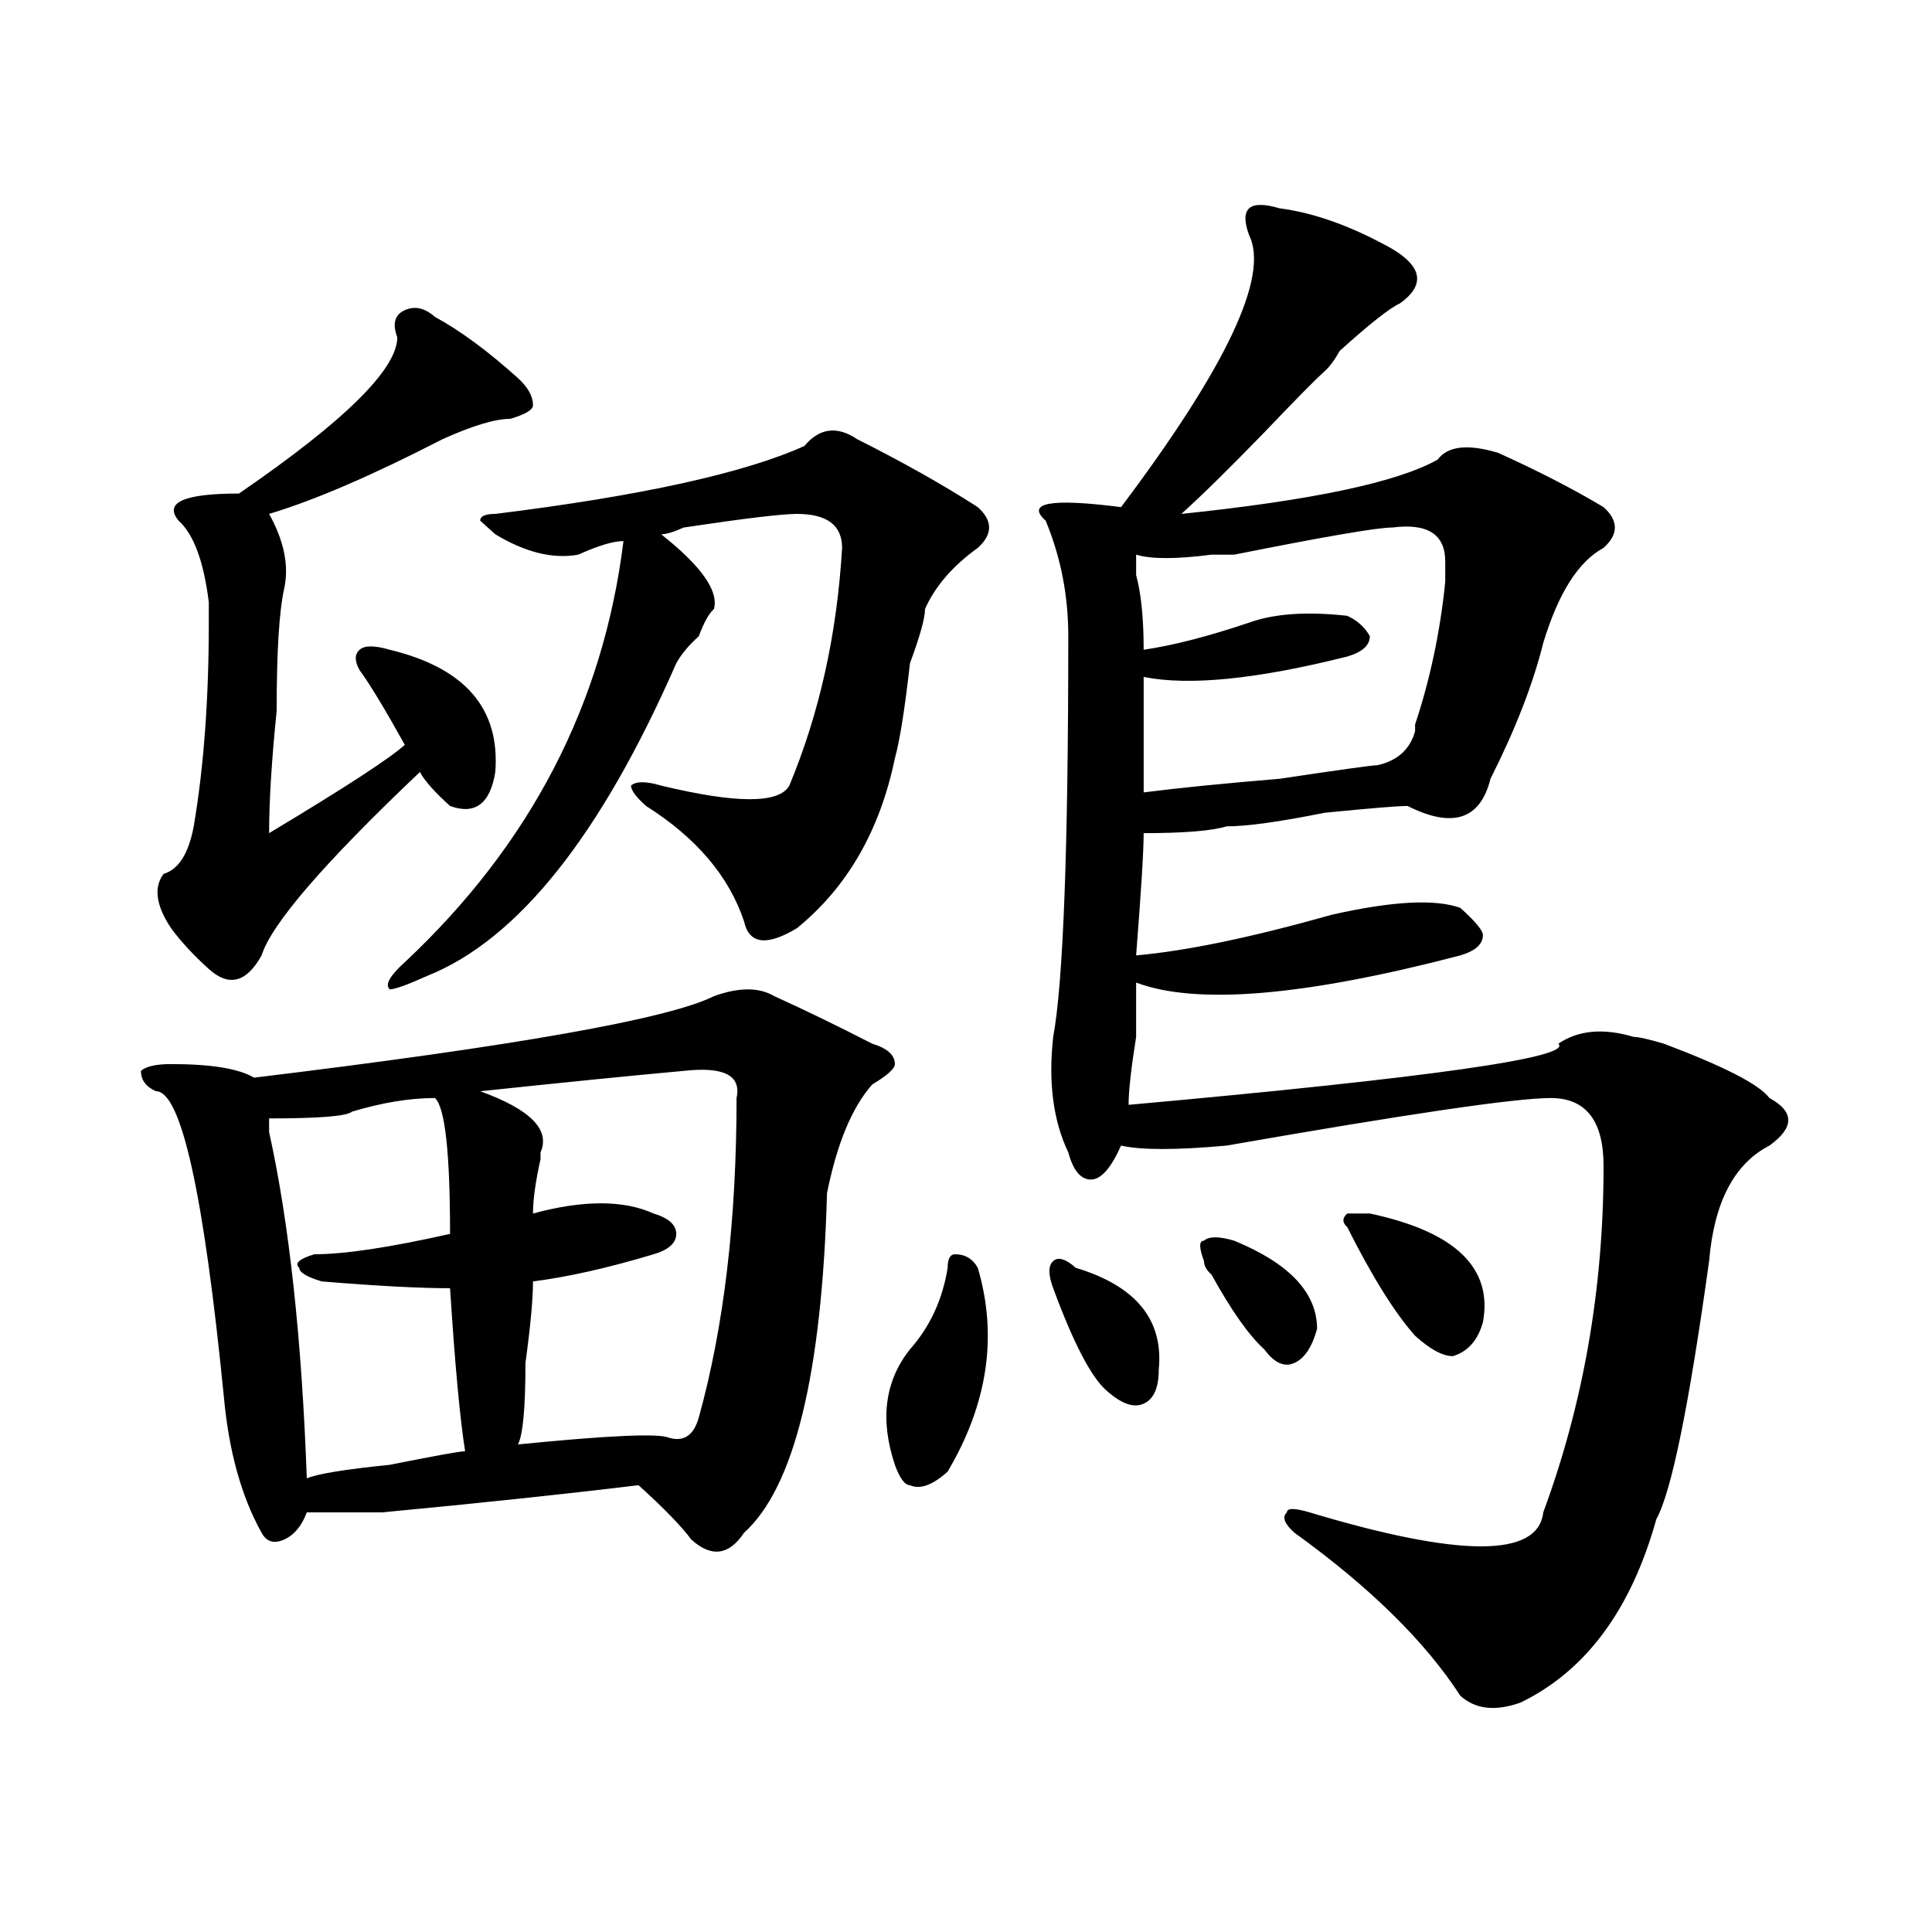
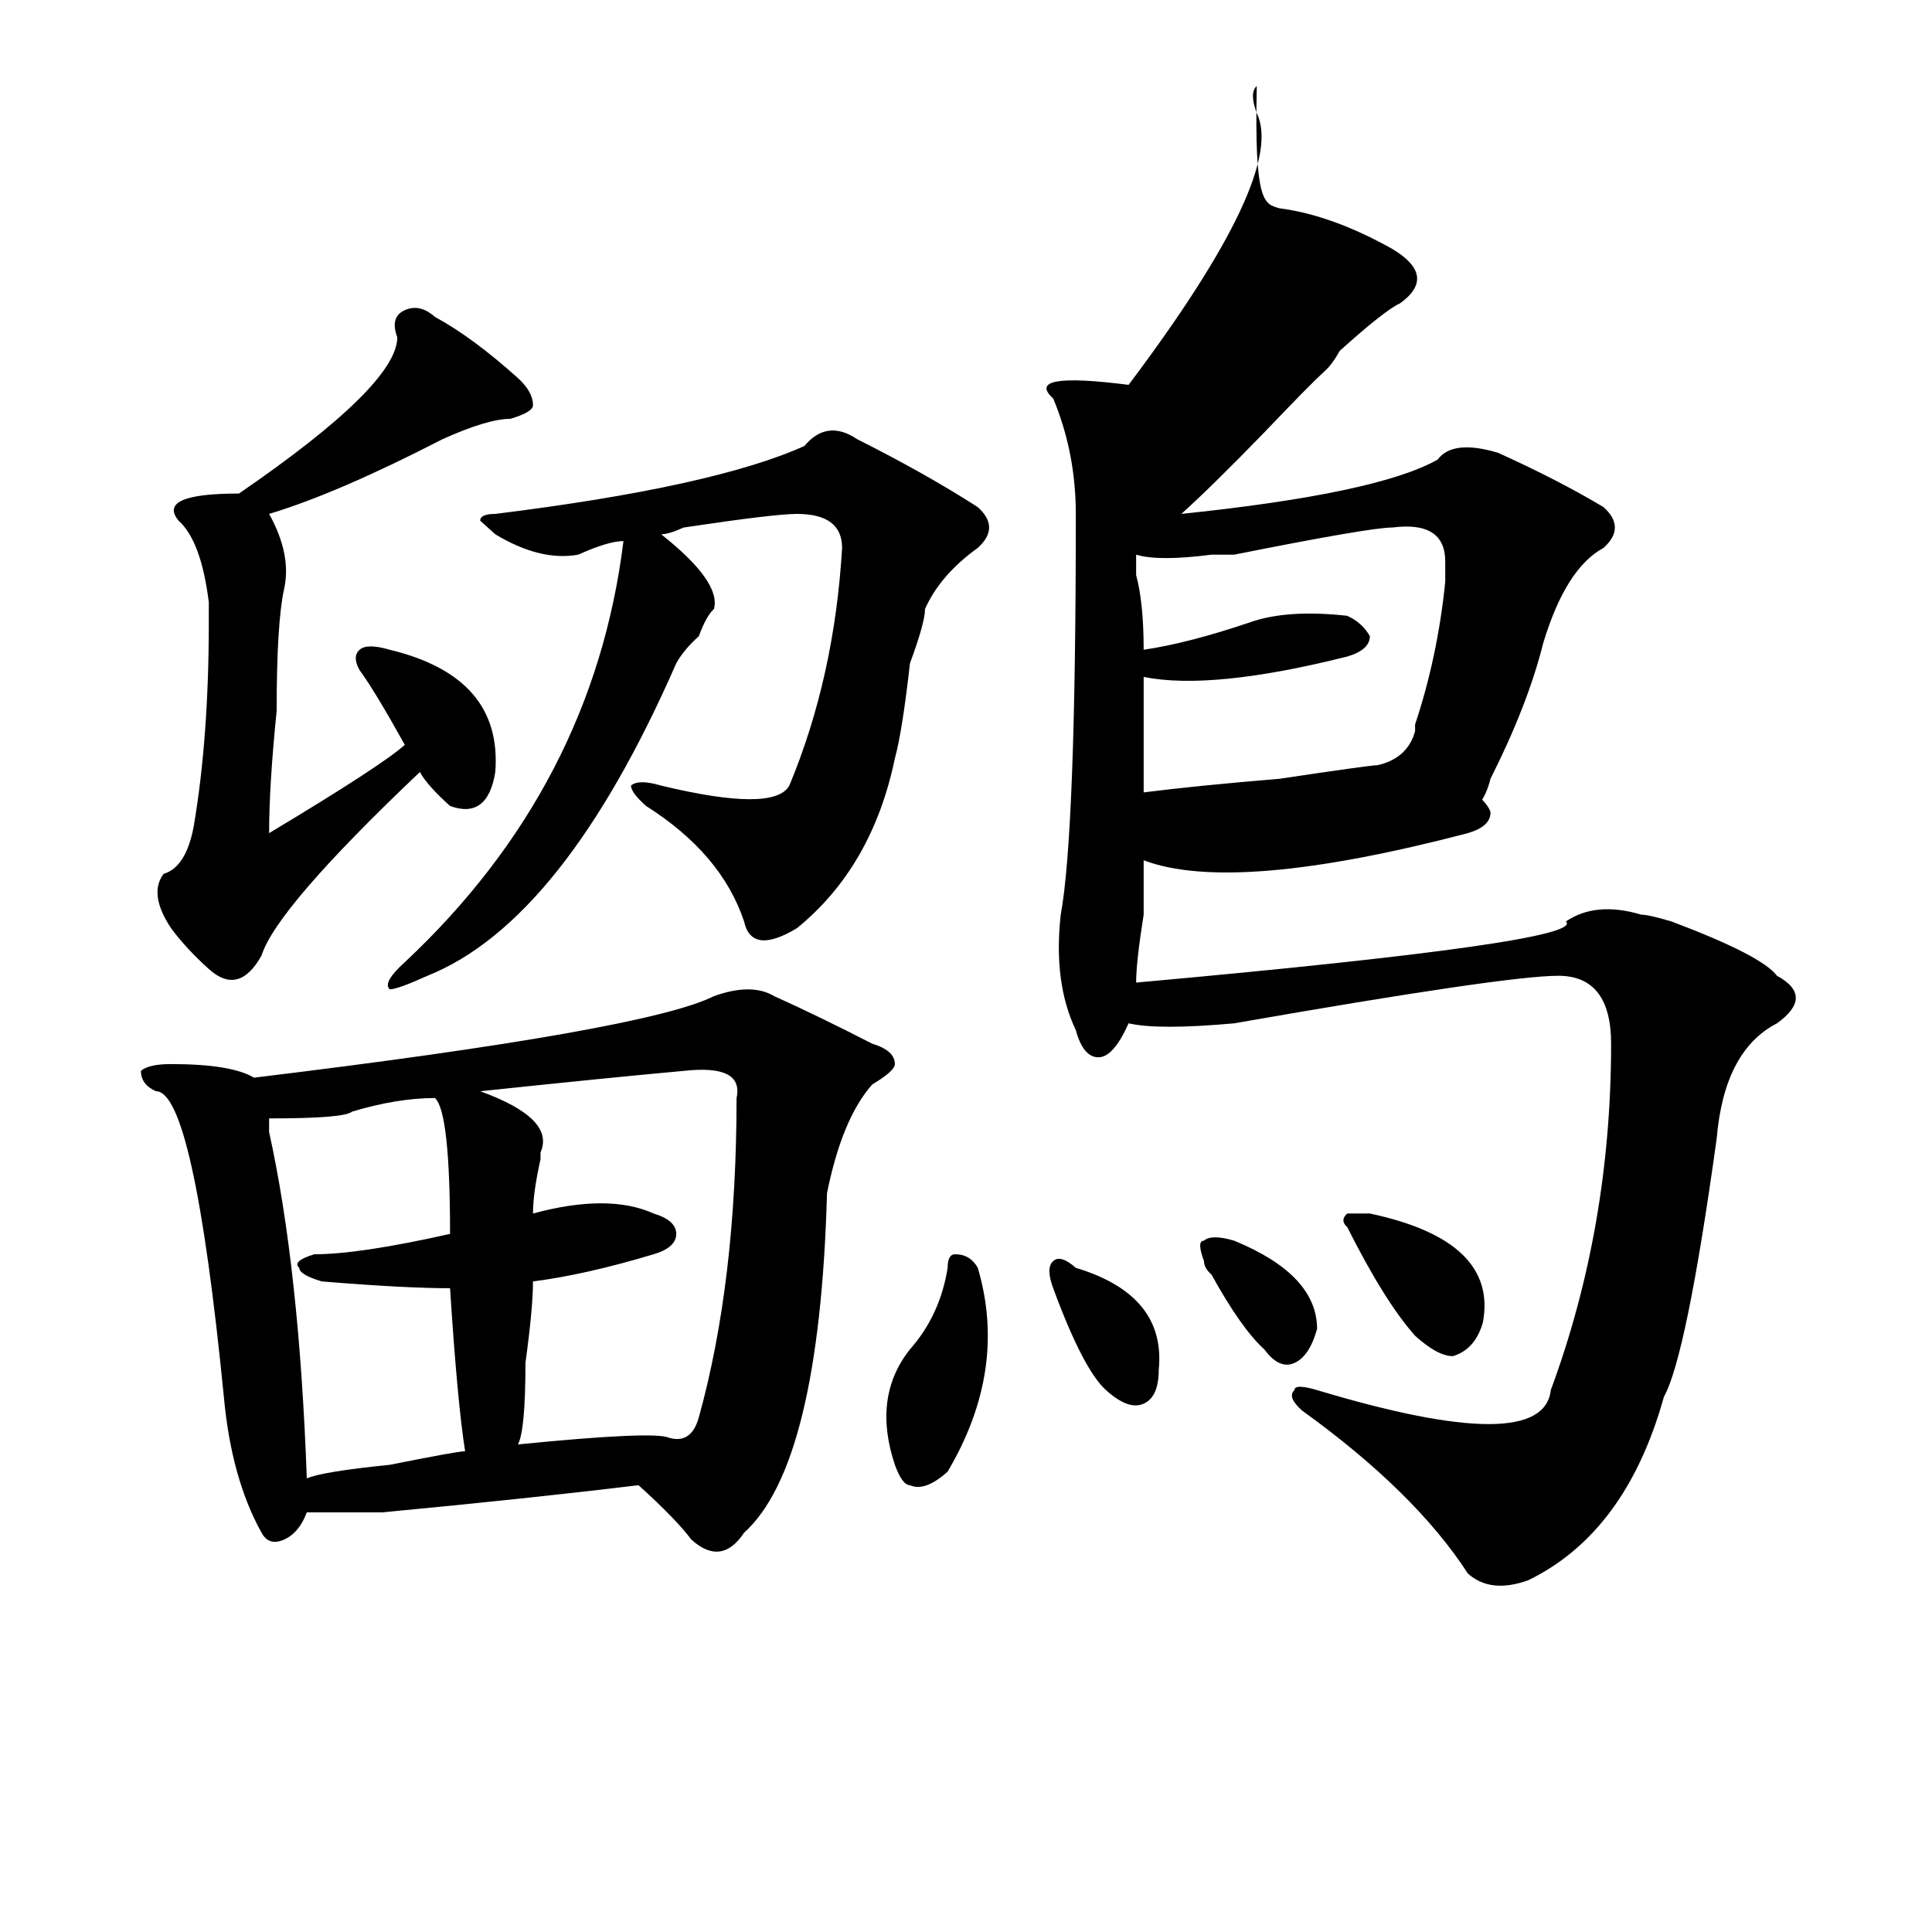
<svg xmlns="http://www.w3.org/2000/svg" version="1.1" id="图层_1" x="0px" y="0px" width="1000px" height="1000px" viewBox="0 0 1000 1000" enable-background="new 0 0 1000 1000" xml:space="preserve">
-   <path d="M400.746,515.609c15.609,7.031,32.499,15.271,50.73,24.609c7.805,2.362,11.707,5.878,11.707,10.547  c0,2.362-3.902,5.878-11.707,10.547c-10.427,11.755-18.231,30.487-23.414,56.25c-2.622,93.768-16.951,152.38-42.926,175.781  c-7.805,11.755-16.951,12.909-27.316,3.516c-5.244-7.031-14.329-16.37-27.316-28.125c-39.023,4.724-83.291,9.393-132.68,14.063  c-13.049,0-26.036,0-39.023,0c-2.622,7.031-6.524,11.755-11.707,14.063c-5.244,2.362-9.146,1.208-11.707-3.516  c-10.427-18.732-16.951-42.188-19.512-70.313c-10.427-105.469-22.134-158.203-35.121-158.203c-5.244-2.307-7.805-5.823-7.805-10.547  c2.561-2.307,7.805-3.516,15.609-3.516c20.792,0,35.121,2.362,42.926,7.031c135.24-16.37,214.629-30.432,238.043-42.188  C382.515,510.94,392.941,510.94,400.746,515.609z M225.141,164.047c12.987,7.031,27.316,17.578,42.926,31.641  c5.183,4.724,7.805,9.393,7.805,14.063c0,2.362-3.902,4.724-11.707,7.031c-7.805,0-19.512,3.516-35.121,10.547  c-36.463,18.787-66.34,31.641-89.754,38.672c7.805,14.063,10.365,26.971,7.805,38.672c-2.622,11.755-3.902,32.849-3.902,63.281  c-2.622,25.818-3.902,46.912-3.902,63.281c39.023-23.401,62.438-38.672,70.242-45.703c-10.427-18.732-18.231-31.641-23.414-38.672  c-2.622-4.669-2.622-8.185,0-10.547c2.561-2.307,7.805-2.307,15.609,0c39.023,9.393,57.193,30.487,54.633,63.281  c-2.622,16.425-10.427,22.302-23.414,17.578c-7.805-7.031-13.049-12.854-15.609-17.578c-49.45,46.912-76.767,78.552-81.949,94.922  c-7.805,14.063-16.951,16.425-27.316,7.031c-7.805-7.031-14.329-14.063-19.512-21.094c-7.805-11.7-9.146-21.094-3.902-28.125  c7.805-2.307,12.987-10.547,15.609-24.609c5.183-30.432,7.805-65.588,7.805-105.469c0-2.307,0-5.823,0-10.547  c-2.622-21.094-7.805-35.156-15.609-42.188c-7.805-9.338,2.561-14.063,31.219-14.063c54.633-37.463,81.949-64.435,81.949-80.859  c-2.622-7.031-1.342-11.7,3.902-14.063C214.714,158.224,219.896,159.377,225.141,164.047z M225.141,568.344  c-13.049,0-27.316,2.362-42.926,7.031c-2.622,2.362-16.951,3.516-42.926,3.516v7.031c10.365,46.912,16.89,106.677,19.512,179.297  c5.183-2.307,19.512-4.669,42.926-7.031c23.414-4.669,36.401-7.031,39.023-7.031c-2.622-16.37-5.244-44.495-7.805-84.375  c-15.609,0-37.743-1.154-66.34-3.516c-7.805-2.307-11.707-4.669-11.707-7.031c-2.622-2.307,0-4.669,7.805-7.031  c15.609,0,39.023-3.516,70.242-10.547C232.945,596.469,230.323,573.068,225.141,568.344z M416.355,230.844  c7.805-9.338,16.89-10.547,27.316-3.516c23.414,11.755,44.206,23.456,62.438,35.156c7.805,7.031,7.805,14.063,0,21.094  c-13.049,9.393-22.134,19.94-27.316,31.641c0,4.724-2.622,14.063-7.805,28.125c-2.622,23.456-5.244,39.88-7.805,49.219  c-7.805,37.518-24.756,66.797-50.73,87.891c-15.609,9.393-24.756,8.24-27.316-3.516c-7.805-23.401-24.756-43.341-50.73-59.766  c-5.244-4.669-7.805-8.185-7.805-10.547c2.561-2.307,7.805-2.307,15.609,0c39.023,9.393,61.096,9.393,66.34,0  c15.609-37.463,24.694-78.497,27.316-123.047c0-11.7-7.805-17.578-23.414-17.578c-7.805,0-27.316,2.362-58.535,7.031  c-5.244,2.362-9.146,3.516-11.707,3.516c20.792,16.425,29.877,29.333,27.316,38.672c-2.622,2.362-5.244,7.031-7.805,14.063  c-5.244,4.724-9.146,9.393-11.707,14.063c-39.023,89.099-81.949,142.987-128.777,161.719c-10.427,4.724-16.951,7.031-19.512,7.031  c-2.622-2.307,0-7.031,7.805-14.063c64.998-60.919,102.741-133.594,113.168-217.969c-5.244,0-13.049,2.362-23.414,7.031  c-13.049,2.362-27.316-1.154-42.926-10.547l-7.805-7.031c0-2.307,2.561-3.516,7.805-3.516  C331.784,256.661,385.137,244.906,416.355,230.844z M353.918,554.281c-26.036,2.362-61.157,5.878-105.363,10.547  c25.975,9.393,36.401,19.94,31.219,31.641v3.516c-2.622,11.755-3.902,21.094-3.902,28.125c25.975-7.031,46.828-7.031,62.438,0  c7.805,2.362,11.707,5.878,11.707,10.547c0,4.724-3.902,8.24-11.707,10.547c-23.414,7.031-44.268,11.755-62.438,14.063  c0,9.393-1.342,23.456-3.902,42.188c0,23.456-1.342,37.518-3.902,42.188c46.828-4.669,72.803-5.823,78.047-3.516  c7.805,2.362,12.987-1.154,15.609-10.547c12.987-46.857,19.512-101.953,19.512-165.234  C383.795,556.643,374.71,551.974,353.918,554.281z M506.109,656.234c10.365,35.156,5.183,70.313-15.609,105.469  c-7.805,7.031-14.329,9.393-19.512,7.031c-2.622,0-5.244-3.516-7.805-10.547c-7.805-23.401-5.244-43.341,7.805-59.766  c10.365-11.7,16.89-25.763,19.512-42.188c0-4.669,1.28-7.031,3.902-7.031C499.585,649.203,503.487,651.565,506.109,656.234z   M662.203,107.797c18.17,2.362,37.682,9.393,58.535,21.094c15.609,9.393,16.89,18.787,3.902,28.125  c-5.244,2.362-15.609,10.547-31.219,24.609c-2.622,4.724-5.244,8.24-7.805,10.547c-5.244,4.724-15.609,15.271-31.219,31.641  c-18.231,18.787-32.561,32.849-42.926,42.188c67.62-7.031,111.826-16.37,132.68-28.125c5.183-7.031,15.609-8.185,31.219-3.516  c20.792,9.393,39.023,18.787,54.633,28.125c7.805,7.031,7.805,14.063,0,21.094c-13.049,7.031-23.414,23.456-31.219,49.219  c-5.244,21.094-14.329,44.55-27.316,70.313c-5.244,21.094-19.512,25.818-42.926,14.063c-5.244,0-19.512,1.208-42.926,3.516  c-23.414,4.724-40.365,7.031-50.73,7.031c-7.805,2.362-22.134,3.516-42.926,3.516c0,9.393-1.342,30.487-3.902,63.281  c25.975-2.307,59.815-9.338,101.461-21.094c31.219-7.031,53.291-8.185,66.34-3.516c7.805,7.031,11.707,11.755,11.707,14.063  c0,4.724-3.902,8.24-11.707,10.547c-80.669,21.094-136.582,25.818-167.801,14.063c0,4.724,0,14.063,0,28.125  c-2.622,16.425-3.902,28.125-3.902,35.156c156.094-14.063,230.238-24.609,222.434-31.641c10.365-7.031,23.414-8.185,39.023-3.516  c2.561,0,7.805,1.208,15.609,3.516c31.219,11.755,49.389,21.094,54.633,28.125c12.987,7.031,12.987,15.271,0,24.609  c-18.231,9.393-28.658,29.333-31.219,59.766c-10.427,75.037-19.512,119.531-27.316,133.594  c-13.049,46.857-36.463,78.497-70.242,94.922c-13.049,4.669-23.414,3.516-31.219-3.516c-18.231-28.125-46.828-56.25-85.852-84.375  c-5.244-4.669-6.524-8.185-3.902-10.547c0-2.307,3.902-2.307,11.707,0c78.047,23.456,118.351,23.456,120.973,0  c20.792-56.25,31.219-116.016,31.219-179.297c0-23.401-9.146-35.156-27.316-35.156c-18.231,0-74.145,8.24-167.801,24.609  c-26.036,2.362-44.268,2.362-54.633,0c-5.244,11.755-10.427,17.578-15.609,17.578c-5.244,0-9.146-4.669-11.707-14.063  c-7.805-16.37-10.427-36.31-7.805-59.766c5.183-28.125,7.805-97.229,7.805-207.422c0-21.094-3.902-40.979-11.707-59.766  c-10.427-9.338,2.561-11.7,39.023-7.031c54.633-72.62,76.705-119.531,66.34-140.625c-2.622-7.031-2.622-11.7,0-14.063  C649.154,105.49,654.398,105.49,662.203,107.797z M556.84,656.234c31.219,9.393,45.486,26.971,42.926,52.734  c0,9.393-2.622,15.271-7.805,17.578c-5.244,2.362-11.707,0-19.512-7.031s-16.951-24.609-27.316-52.734  c-2.622-7.031-2.622-11.7,0-14.063C547.693,650.411,551.596,651.565,556.84,656.234z M720.738,273.031  c-7.805,0-35.121,4.724-81.949,14.063c-2.622,0-6.524,0-11.707,0c-18.231,2.362-31.219,2.362-39.023,0c0,4.724,0,8.24,0,10.547  c2.561,9.393,3.902,22.302,3.902,38.672c15.609-2.307,33.779-7.031,54.633-14.063c12.987-4.669,29.877-5.823,50.73-3.516  c5.183,2.362,9.085,5.878,11.707,10.547c0,4.724-3.902,8.24-11.707,10.547c-46.828,11.755-81.949,15.271-105.363,10.547  c0,23.456,0,43.396,0,59.766c18.17-2.307,41.584-4.669,70.242-7.031c31.219-4.669,48.108-7.031,50.73-7.031  c10.365-2.307,16.89-8.185,19.512-17.578v-3.516c7.805-23.401,12.987-48.01,15.609-73.828c0,2.362,0-1.154,0-10.547  C748.055,276.547,738.908,270.724,720.738,273.031z M638.789,642.172c28.597,11.755,42.926,26.971,42.926,45.703  c-2.622,9.393-6.524,15.271-11.707,17.578c-5.244,2.362-10.427,0-15.609-7.031c-7.805-7.031-16.951-19.885-27.316-38.672  c-2.622-2.307-3.902-4.669-3.902-7.031c-2.622-7.031-2.622-10.547,0-10.547C625.74,639.865,630.984,639.865,638.789,642.172z   M709.031,628.109c44.206,9.393,63.718,28.125,58.535,56.25c-2.622,9.393-7.805,15.271-15.609,17.578  c-5.244,0-11.707-3.516-19.512-10.547c-10.427-11.7-22.134-30.432-35.121-56.25c-2.622-2.307-2.622-4.669,0-7.031H709.031z" />
+   <path d="M400.746,515.609c15.609,7.031,32.499,15.271,50.73,24.609c7.805,2.362,11.707,5.878,11.707,10.547  c0,2.362-3.902,5.878-11.707,10.547c-10.427,11.755-18.231,30.487-23.414,56.25c-2.622,93.768-16.951,152.38-42.926,175.781  c-7.805,11.755-16.951,12.909-27.316,3.516c-5.244-7.031-14.329-16.37-27.316-28.125c-39.023,4.724-83.291,9.393-132.68,14.063  c-13.049,0-26.036,0-39.023,0c-2.622,7.031-6.524,11.755-11.707,14.063c-5.244,2.362-9.146,1.208-11.707-3.516  c-10.427-18.732-16.951-42.188-19.512-70.313c-10.427-105.469-22.134-158.203-35.121-158.203c-5.244-2.307-7.805-5.823-7.805-10.547  c2.561-2.307,7.805-3.516,15.609-3.516c20.792,0,35.121,2.362,42.926,7.031c135.24-16.37,214.629-30.432,238.043-42.188  C382.515,510.94,392.941,510.94,400.746,515.609z M225.141,164.047c12.987,7.031,27.316,17.578,42.926,31.641  c5.183,4.724,7.805,9.393,7.805,14.063c0,2.362-3.902,4.724-11.707,7.031c-7.805,0-19.512,3.516-35.121,10.547  c-36.463,18.787-66.34,31.641-89.754,38.672c7.805,14.063,10.365,26.971,7.805,38.672c-2.622,11.755-3.902,32.849-3.902,63.281  c-2.622,25.818-3.902,46.912-3.902,63.281c39.023-23.401,62.438-38.672,70.242-45.703c-10.427-18.732-18.231-31.641-23.414-38.672  c-2.622-4.669-2.622-8.185,0-10.547c2.561-2.307,7.805-2.307,15.609,0c39.023,9.393,57.193,30.487,54.633,63.281  c-2.622,16.425-10.427,22.302-23.414,17.578c-7.805-7.031-13.049-12.854-15.609-17.578c-49.45,46.912-76.767,78.552-81.949,94.922  c-7.805,14.063-16.951,16.425-27.316,7.031c-7.805-7.031-14.329-14.063-19.512-21.094c-7.805-11.7-9.146-21.094-3.902-28.125  c7.805-2.307,12.987-10.547,15.609-24.609c5.183-30.432,7.805-65.588,7.805-105.469c0-2.307,0-5.823,0-10.547  c-2.622-21.094-7.805-35.156-15.609-42.188c-7.805-9.338,2.561-14.063,31.219-14.063c54.633-37.463,81.949-64.435,81.949-80.859  c-2.622-7.031-1.342-11.7,3.902-14.063C214.714,158.224,219.896,159.377,225.141,164.047z M225.141,568.344  c-13.049,0-27.316,2.362-42.926,7.031c-2.622,2.362-16.951,3.516-42.926,3.516v7.031c10.365,46.912,16.89,106.677,19.512,179.297  c5.183-2.307,19.512-4.669,42.926-7.031c23.414-4.669,36.401-7.031,39.023-7.031c-2.622-16.37-5.244-44.495-7.805-84.375  c-15.609,0-37.743-1.154-66.34-3.516c-7.805-2.307-11.707-4.669-11.707-7.031c-2.622-2.307,0-4.669,7.805-7.031  c15.609,0,39.023-3.516,70.242-10.547C232.945,596.469,230.323,573.068,225.141,568.344z M416.355,230.844  c7.805-9.338,16.89-10.547,27.316-3.516c23.414,11.755,44.206,23.456,62.438,35.156c7.805,7.031,7.805,14.063,0,21.094  c-13.049,9.393-22.134,19.94-27.316,31.641c0,4.724-2.622,14.063-7.805,28.125c-2.622,23.456-5.244,39.88-7.805,49.219  c-7.805,37.518-24.756,66.797-50.73,87.891c-15.609,9.393-24.756,8.24-27.316-3.516c-7.805-23.401-24.756-43.341-50.73-59.766  c-5.244-4.669-7.805-8.185-7.805-10.547c2.561-2.307,7.805-2.307,15.609,0c39.023,9.393,61.096,9.393,66.34,0  c15.609-37.463,24.694-78.497,27.316-123.047c0-11.7-7.805-17.578-23.414-17.578c-7.805,0-27.316,2.362-58.535,7.031  c-5.244,2.362-9.146,3.516-11.707,3.516c20.792,16.425,29.877,29.333,27.316,38.672c-2.622,2.362-5.244,7.031-7.805,14.063  c-5.244,4.724-9.146,9.393-11.707,14.063c-39.023,89.099-81.949,142.987-128.777,161.719c-10.427,4.724-16.951,7.031-19.512,7.031  c-2.622-2.307,0-7.031,7.805-14.063c64.998-60.919,102.741-133.594,113.168-217.969c-5.244,0-13.049,2.362-23.414,7.031  c-13.049,2.362-27.316-1.154-42.926-10.547l-7.805-7.031c0-2.307,2.561-3.516,7.805-3.516  C331.784,256.661,385.137,244.906,416.355,230.844z M353.918,554.281c-26.036,2.362-61.157,5.878-105.363,10.547  c25.975,9.393,36.401,19.94,31.219,31.641v3.516c-2.622,11.755-3.902,21.094-3.902,28.125c25.975-7.031,46.828-7.031,62.438,0  c7.805,2.362,11.707,5.878,11.707,10.547c0,4.724-3.902,8.24-11.707,10.547c-23.414,7.031-44.268,11.755-62.438,14.063  c0,9.393-1.342,23.456-3.902,42.188c0,23.456-1.342,37.518-3.902,42.188c46.828-4.669,72.803-5.823,78.047-3.516  c7.805,2.362,12.987-1.154,15.609-10.547c12.987-46.857,19.512-101.953,19.512-165.234  C383.795,556.643,374.71,551.974,353.918,554.281z M506.109,656.234c10.365,35.156,5.183,70.313-15.609,105.469  c-7.805,7.031-14.329,9.393-19.512,7.031c-2.622,0-5.244-3.516-7.805-10.547c-7.805-23.401-5.244-43.341,7.805-59.766  c10.365-11.7,16.89-25.763,19.512-42.188c0-4.669,1.28-7.031,3.902-7.031C499.585,649.203,503.487,651.565,506.109,656.234z   M662.203,107.797c18.17,2.362,37.682,9.393,58.535,21.094c15.609,9.393,16.89,18.787,3.902,28.125  c-5.244,2.362-15.609,10.547-31.219,24.609c-2.622,4.724-5.244,8.24-7.805,10.547c-5.244,4.724-15.609,15.271-31.219,31.641  c-18.231,18.787-32.561,32.849-42.926,42.188c67.62-7.031,111.826-16.37,132.68-28.125c5.183-7.031,15.609-8.185,31.219-3.516  c20.792,9.393,39.023,18.787,54.633,28.125c7.805,7.031,7.805,14.063,0,21.094c-13.049,7.031-23.414,23.456-31.219,49.219  c-5.244,21.094-14.329,44.55-27.316,70.313c-5.244,21.094-19.512,25.818-42.926,14.063c-5.244,0-19.512,1.208-42.926,3.516  c-23.414,4.724-40.365,7.031-50.73,7.031c-7.805,2.362-22.134,3.516-42.926,3.516c25.975-2.307,59.815-9.338,101.461-21.094c31.219-7.031,53.291-8.185,66.34-3.516c7.805,7.031,11.707,11.755,11.707,14.063  c0,4.724-3.902,8.24-11.707,10.547c-80.669,21.094-136.582,25.818-167.801,14.063c0,4.724,0,14.063,0,28.125  c-2.622,16.425-3.902,28.125-3.902,35.156c156.094-14.063,230.238-24.609,222.434-31.641c10.365-7.031,23.414-8.185,39.023-3.516  c2.561,0,7.805,1.208,15.609,3.516c31.219,11.755,49.389,21.094,54.633,28.125c12.987,7.031,12.987,15.271,0,24.609  c-18.231,9.393-28.658,29.333-31.219,59.766c-10.427,75.037-19.512,119.531-27.316,133.594  c-13.049,46.857-36.463,78.497-70.242,94.922c-13.049,4.669-23.414,3.516-31.219-3.516c-18.231-28.125-46.828-56.25-85.852-84.375  c-5.244-4.669-6.524-8.185-3.902-10.547c0-2.307,3.902-2.307,11.707,0c78.047,23.456,118.351,23.456,120.973,0  c20.792-56.25,31.219-116.016,31.219-179.297c0-23.401-9.146-35.156-27.316-35.156c-18.231,0-74.145,8.24-167.801,24.609  c-26.036,2.362-44.268,2.362-54.633,0c-5.244,11.755-10.427,17.578-15.609,17.578c-5.244,0-9.146-4.669-11.707-14.063  c-7.805-16.37-10.427-36.31-7.805-59.766c5.183-28.125,7.805-97.229,7.805-207.422c0-21.094-3.902-40.979-11.707-59.766  c-10.427-9.338,2.561-11.7,39.023-7.031c54.633-72.62,76.705-119.531,66.34-140.625c-2.622-7.031-2.622-11.7,0-14.063  C649.154,105.49,654.398,105.49,662.203,107.797z M556.84,656.234c31.219,9.393,45.486,26.971,42.926,52.734  c0,9.393-2.622,15.271-7.805,17.578c-5.244,2.362-11.707,0-19.512-7.031s-16.951-24.609-27.316-52.734  c-2.622-7.031-2.622-11.7,0-14.063C547.693,650.411,551.596,651.565,556.84,656.234z M720.738,273.031  c-7.805,0-35.121,4.724-81.949,14.063c-2.622,0-6.524,0-11.707,0c-18.231,2.362-31.219,2.362-39.023,0c0,4.724,0,8.24,0,10.547  c2.561,9.393,3.902,22.302,3.902,38.672c15.609-2.307,33.779-7.031,54.633-14.063c12.987-4.669,29.877-5.823,50.73-3.516  c5.183,2.362,9.085,5.878,11.707,10.547c0,4.724-3.902,8.24-11.707,10.547c-46.828,11.755-81.949,15.271-105.363,10.547  c0,23.456,0,43.396,0,59.766c18.17-2.307,41.584-4.669,70.242-7.031c31.219-4.669,48.108-7.031,50.73-7.031  c10.365-2.307,16.89-8.185,19.512-17.578v-3.516c7.805-23.401,12.987-48.01,15.609-73.828c0,2.362,0-1.154,0-10.547  C748.055,276.547,738.908,270.724,720.738,273.031z M638.789,642.172c28.597,11.755,42.926,26.971,42.926,45.703  c-2.622,9.393-6.524,15.271-11.707,17.578c-5.244,2.362-10.427,0-15.609-7.031c-7.805-7.031-16.951-19.885-27.316-38.672  c-2.622-2.307-3.902-4.669-3.902-7.031c-2.622-7.031-2.622-10.547,0-10.547C625.74,639.865,630.984,639.865,638.789,642.172z   M709.031,628.109c44.206,9.393,63.718,28.125,58.535,56.25c-2.622,9.393-7.805,15.271-15.609,17.578  c-5.244,0-11.707-3.516-19.512-10.547c-10.427-11.7-22.134-30.432-35.121-56.25c-2.622-2.307-2.622-4.669,0-7.031H709.031z" />
</svg>